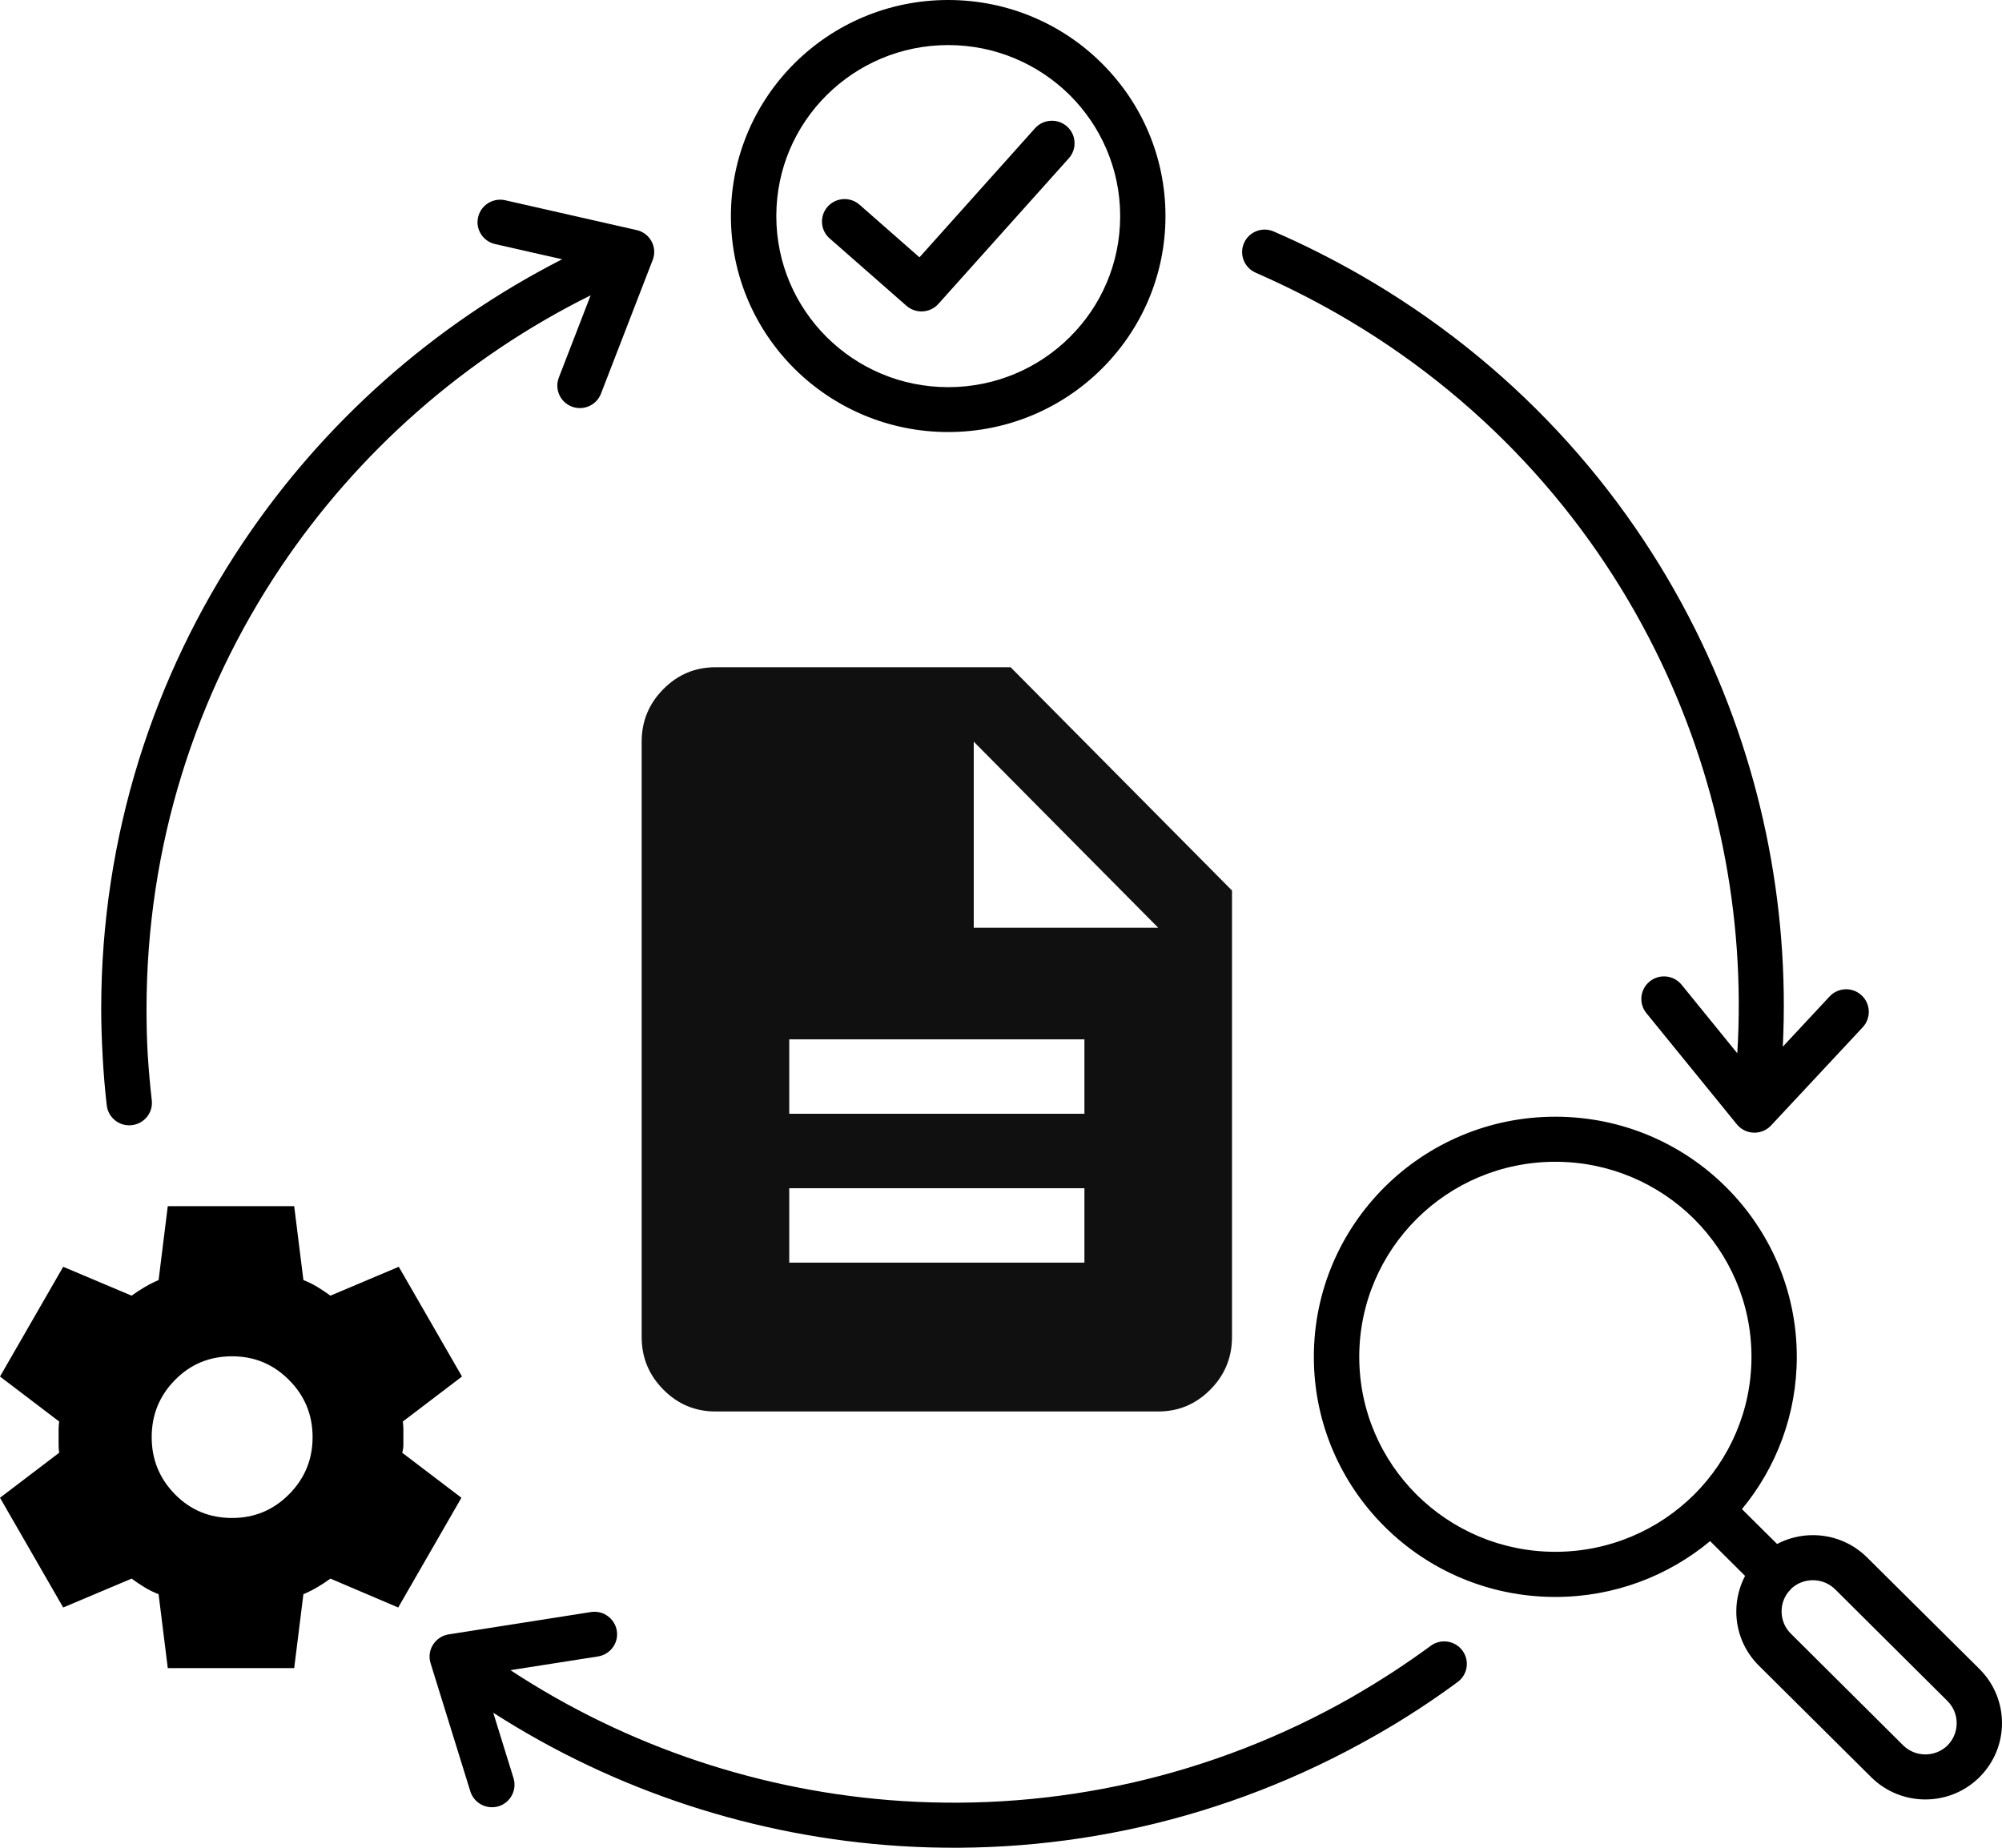
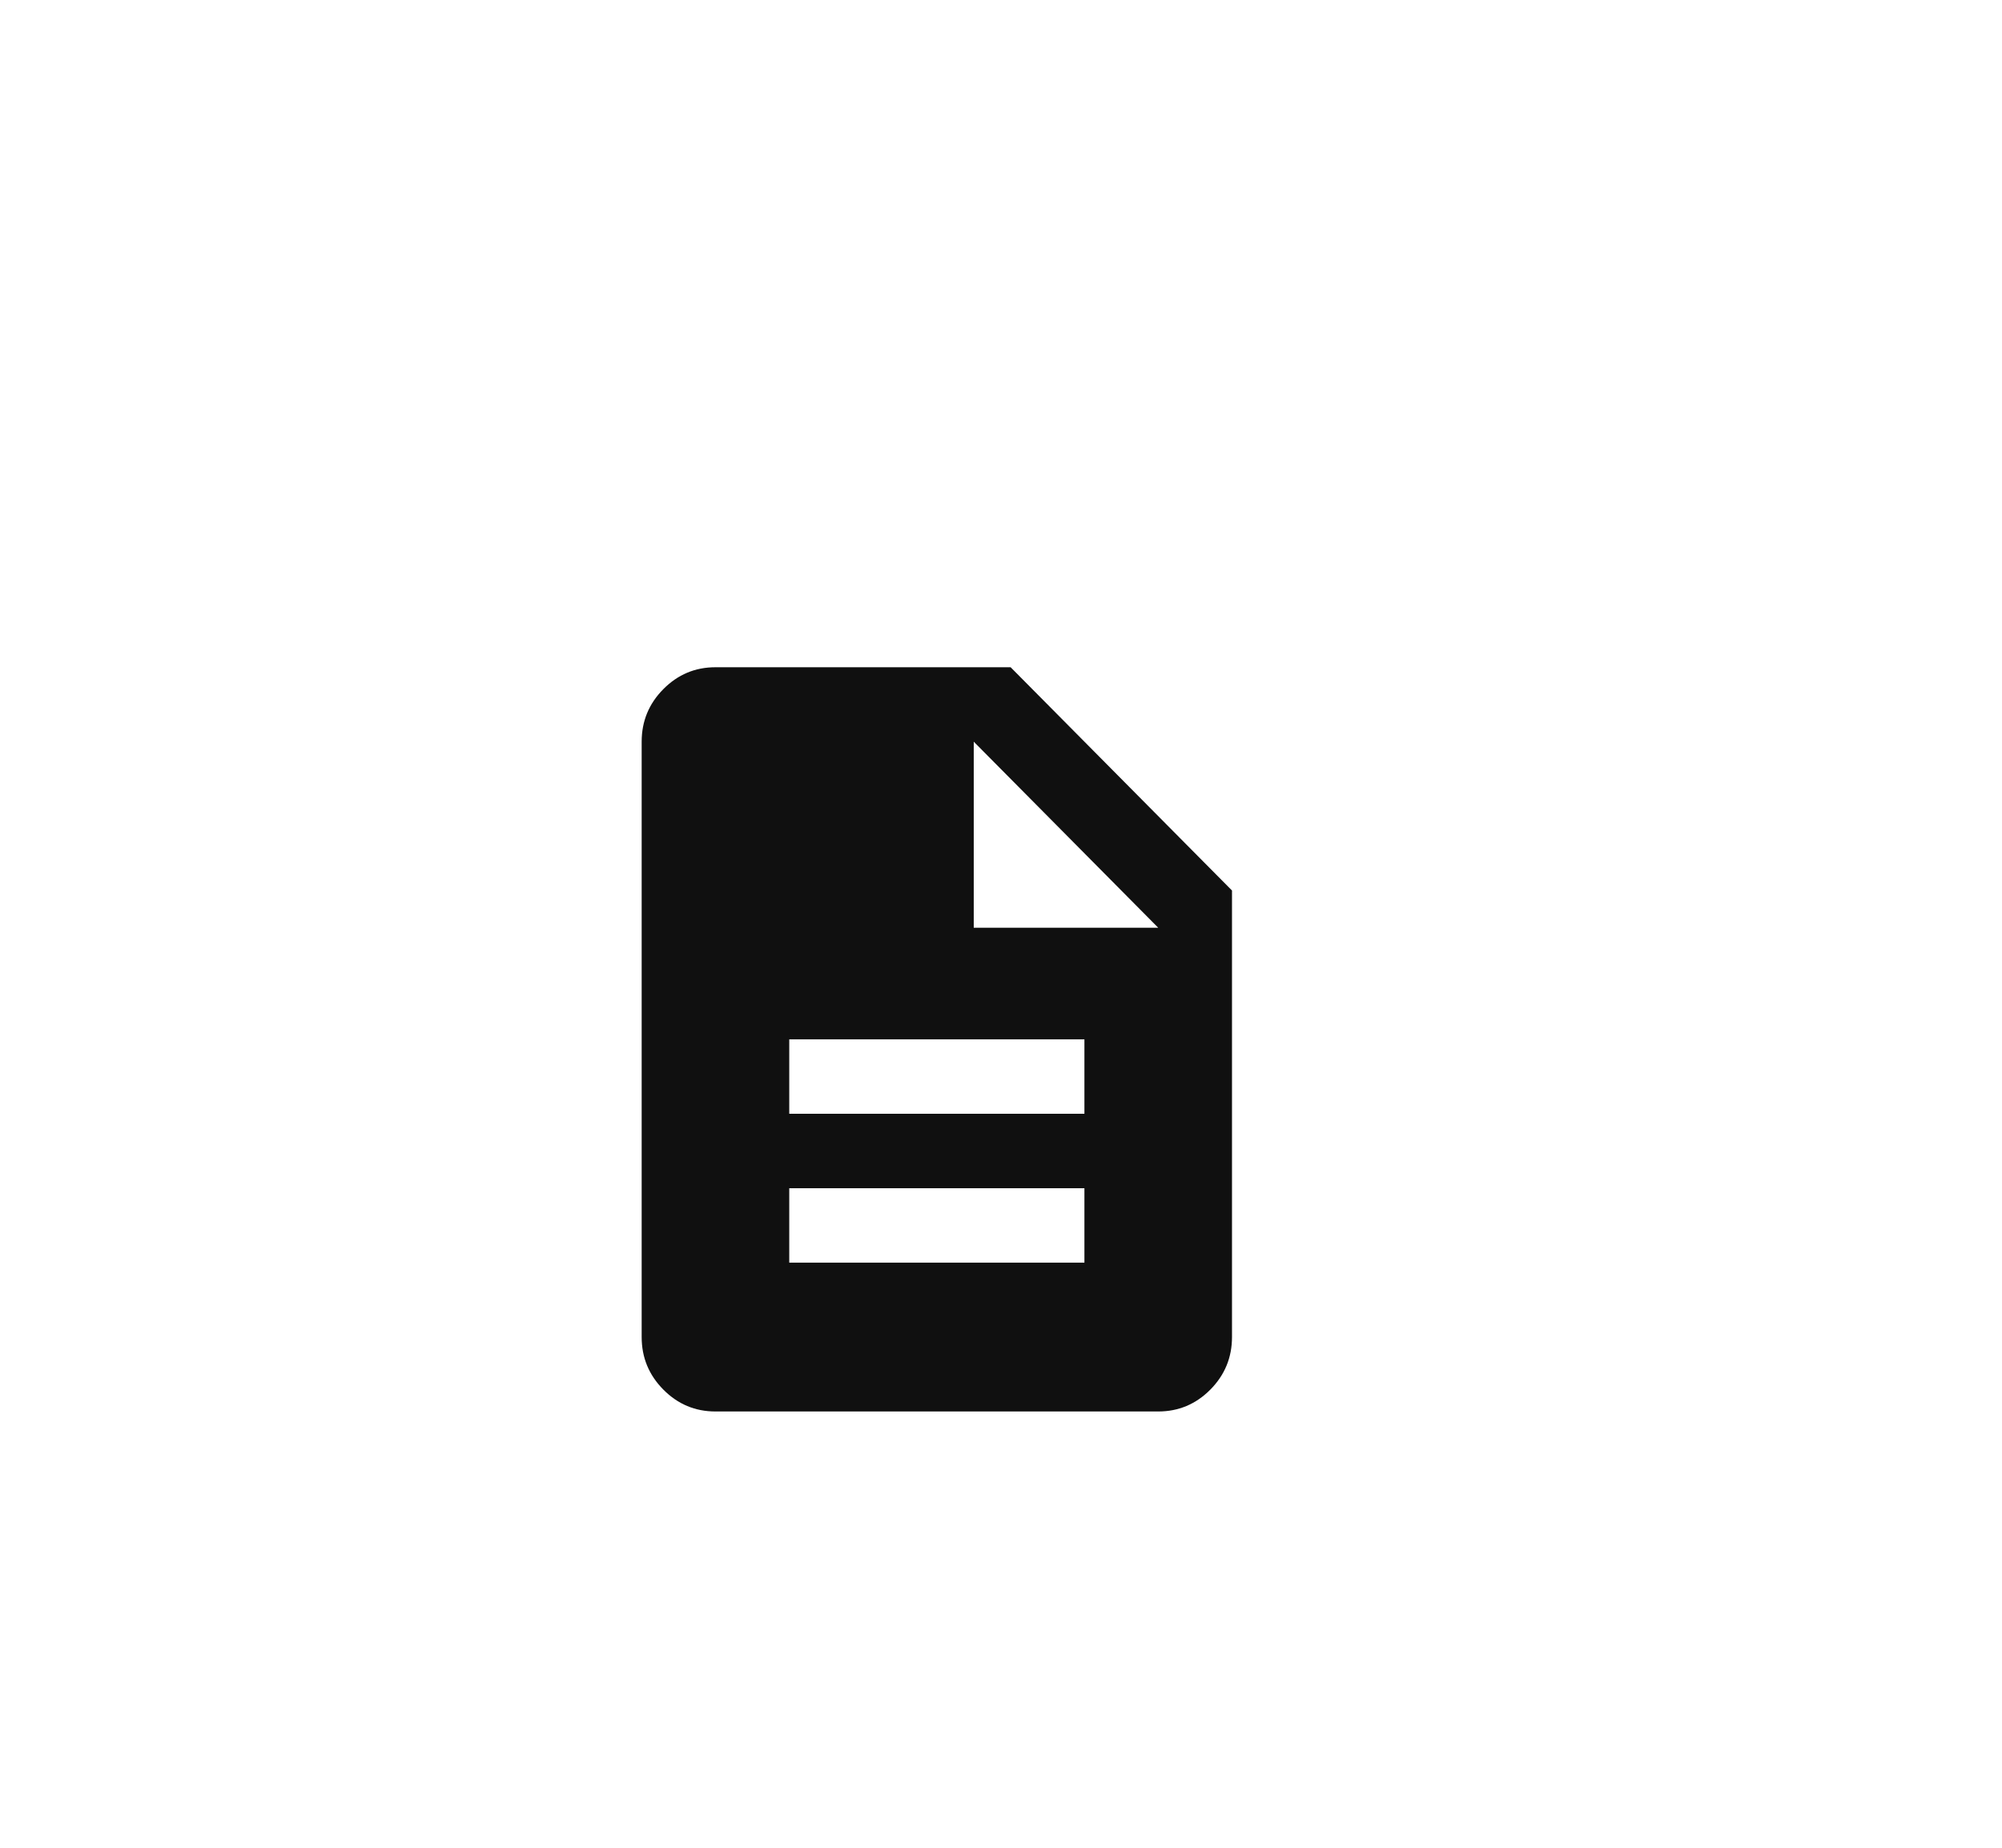
<svg xmlns="http://www.w3.org/2000/svg" width="78" height="72" viewBox="0 0 78 72" fill="none">
-   <path fill-rule="evenodd" clip-rule="evenodd" d="M32.322 9.288C31.957 8.97 31.925 8.414 32.246 8.052C32.57 7.69 33.125 7.658 33.489 7.977L35.824 10.027L40.324 4.999C40.648 4.637 41.207 4.605 41.571 4.927C41.935 5.25 41.967 5.805 41.643 6.167L36.559 11.844C36.235 12.202 35.68 12.234 35.316 11.915L32.322 9.288ZM48.921 10.625C48.478 10.431 48.273 9.916 48.467 9.471C48.662 9.027 49.181 8.826 49.624 9.02C50.204 9.271 50.773 9.536 51.332 9.819C51.876 10.091 52.431 10.389 52.993 10.711C58.852 14.076 63.28 18.957 66.069 24.565C68.559 29.575 69.737 35.169 69.46 40.785L71.283 38.828C71.615 38.473 72.173 38.452 72.53 38.785C72.886 39.115 72.904 39.67 72.577 40.025L69.002 43.856C68.671 44.21 68.112 44.232 67.755 43.902C67.716 43.866 67.683 43.827 67.651 43.788L64.141 39.473C63.839 39.097 63.897 38.545 64.278 38.24C64.657 37.936 65.212 37.997 65.518 38.373L67.687 41.043C68.019 35.614 66.902 30.188 64.495 25.343C61.857 20.033 57.667 15.414 52.125 12.235C51.617 11.945 51.095 11.662 50.547 11.389C50.003 11.114 49.462 10.863 48.922 10.626L48.921 10.625ZM36.941 0C34.602 0 32.487 0.942 30.956 2.465C29.425 3.988 28.477 6.096 28.477 8.418C28.477 10.743 29.425 12.847 30.956 14.37C32.491 15.893 34.606 16.835 36.941 16.835C39.279 16.835 41.398 15.893 42.926 14.37C44.461 12.847 45.408 10.74 45.408 8.418C45.408 6.092 44.461 3.988 42.926 2.465C41.398 0.942 39.279 0 36.941 0ZM41.683 3.709C40.468 2.505 38.793 1.756 36.944 1.756C35.093 1.756 33.421 2.501 32.206 3.709C30.992 4.917 30.246 6.579 30.246 8.421C30.246 10.263 30.996 11.926 32.206 13.133C33.421 14.341 35.093 15.086 36.944 15.086C38.797 15.086 40.472 14.341 41.683 13.133C42.897 11.93 43.643 10.263 43.643 8.421C43.643 6.579 42.89 4.913 41.683 3.709ZM5.914 42.877C5.968 43.357 5.619 43.791 5.132 43.844C4.649 43.898 4.213 43.551 4.159 43.067C4.087 42.458 4.037 41.834 4.001 41.196C3.965 40.548 3.943 39.92 3.943 39.318C3.943 32.596 5.979 26.342 9.474 21.132C12.591 16.481 16.871 12.668 21.902 10.103L19.293 9.511C18.817 9.404 18.518 8.935 18.627 8.465C18.735 7.992 19.207 7.698 19.679 7.802L24.763 8.956C25.047 9.006 25.303 9.196 25.422 9.483C25.523 9.719 25.505 9.977 25.404 10.196L23.415 15.338C23.242 15.79 22.734 16.016 22.28 15.844C21.826 15.671 21.599 15.166 21.772 14.715L23.012 11.508C18.115 13.937 13.95 17.61 10.933 22.108C7.633 27.032 5.709 32.947 5.709 39.32C5.709 39.943 5.723 40.538 5.756 41.101C5.795 41.695 5.846 42.287 5.914 42.878L5.914 42.877ZM55.743 64.131C56.132 63.844 56.684 63.923 56.975 64.313C57.267 64.701 57.184 65.252 56.795 65.539C56.276 65.922 55.758 66.281 55.246 66.614C54.734 66.947 54.197 67.277 53.639 67.596L53.585 67.625C47.74 70.968 41.298 72.333 35.039 71.932C29.429 71.57 23.967 69.789 19.218 66.739L20.007 69.287C20.151 69.749 19.888 70.24 19.427 70.384C18.962 70.523 18.469 70.266 18.325 69.803L16.782 64.829C16.692 64.564 16.732 64.26 16.919 64.019C17.071 63.822 17.294 63.704 17.525 63.679L23.027 62.815C23.506 62.74 23.956 63.07 24.032 63.546C24.108 64.023 23.776 64.471 23.297 64.546L19.888 65.08C24.45 68.079 29.729 69.832 35.155 70.18C41.083 70.559 47.186 69.269 52.717 66.105L52.757 66.08C53.265 65.786 53.773 65.474 54.281 65.145C54.793 64.808 55.282 64.471 55.743 64.131ZM60.597 45.27C58.489 45.27 56.575 46.12 55.195 47.496C53.815 48.872 52.958 50.771 52.958 52.871C52.958 54.971 53.815 56.87 55.195 58.243C56.579 59.619 58.489 60.468 60.597 60.468C62.708 60.468 64.618 59.615 66.001 58.243C67.381 56.87 68.239 54.967 68.239 52.871C68.239 50.771 67.381 48.872 66.001 47.496C64.618 46.123 62.708 45.27 60.597 45.27ZM53.945 46.256C52.244 47.951 51.189 50.287 51.189 52.871C51.189 55.455 52.244 57.795 53.945 59.486C55.646 61.181 57.999 62.227 60.597 62.227C62.892 62.227 64.993 61.41 66.628 60.052L67.99 61.407C67.763 61.84 67.648 62.317 67.648 62.794C67.648 63.557 67.94 64.317 68.52 64.897L72.905 69.251C73.485 69.828 74.253 70.118 75.013 70.118C75.755 70.118 76.494 69.846 77.07 69.301L77.128 69.244C77.708 68.663 78 67.904 78 67.144C78 66.381 77.708 65.621 77.128 65.04L72.743 60.687C72.163 60.109 71.395 59.819 70.632 59.819C70.152 59.819 69.673 59.934 69.237 60.163L67.868 58.805C69.201 57.193 70.005 55.125 70.005 52.871C70.005 50.287 68.949 47.947 67.248 46.256C65.547 44.561 63.195 43.514 60.597 43.514C58.002 43.514 55.649 44.561 53.945 46.256ZM69.766 61.934L69.795 61.898L69.799 61.894C70.033 61.683 70.329 61.575 70.631 61.575C70.948 61.575 71.262 61.694 71.5 61.93L75.877 66.284C76.115 66.521 76.234 66.832 76.234 67.144C76.234 67.46 76.115 67.771 75.881 68.008L75.845 68.044C75.611 68.255 75.315 68.363 75.013 68.363C74.699 68.363 74.386 68.244 74.148 68.008L69.77 63.654C69.532 63.417 69.413 63.105 69.413 62.794C69.41 62.482 69.529 62.167 69.766 61.934Z" fill="black" />
-   <path d="M6.537 65L6.179 62.12C5.985 62.045 5.802 61.955 5.63 61.85C5.459 61.745 5.291 61.633 5.127 61.513L2.462 62.638L-0 58.362L2.306 56.608C2.291 56.502 2.283 56.401 2.283 56.304V55.696C2.283 55.599 2.291 55.498 2.306 55.392L-0 53.638L2.462 49.362L5.127 50.487C5.291 50.367 5.462 50.255 5.642 50.15C5.821 50.045 6 49.955 6.179 49.88L6.537 47H11.462L11.821 49.88C12.015 49.955 12.197 50.045 12.369 50.15C12.541 50.255 12.709 50.367 12.873 50.487L15.537 49.362L18 53.638L15.694 55.392C15.709 55.498 15.716 55.599 15.716 55.696V56.304C15.716 56.401 15.701 56.502 15.671 56.608L17.977 58.362L15.515 62.638L12.873 61.513C12.709 61.633 12.537 61.745 12.358 61.85C12.179 61.955 12 62.045 11.821 62.12L11.462 65H6.537ZM9.045 59.15C9.91 59.15 10.649 58.843 11.261 58.227C11.873 57.612 12.179 56.87 12.179 56C12.179 55.13 11.873 54.388 11.261 53.773C10.649 53.157 9.91 52.85 9.045 52.85C8.164 52.85 7.421 53.157 6.817 53.773C6.212 54.388 5.91 55.13 5.91 56C5.91 56.87 6.212 57.612 6.817 58.227C7.421 58.843 8.164 59.15 9.045 59.15Z" fill="black" />
  <path d="M30.75 49.2H42.25V46.3H30.75V49.2ZM30.75 43.4H42.25V40.5H30.75V43.4ZM27.875 55C27.084 55 26.408 54.716 25.845 54.148C25.282 53.58 25 52.898 25 52.1V28.9C25 28.102 25.282 27.42 25.845 26.852C26.408 26.284 27.084 26 27.875 26H39.375L48 34.7V52.1C48 52.898 47.718 53.58 47.156 54.148C46.592 54.716 45.916 55 45.125 55H27.875ZM37.938 36.15H45.125L37.938 28.9V36.15Z" fill="#101010" />
</svg>